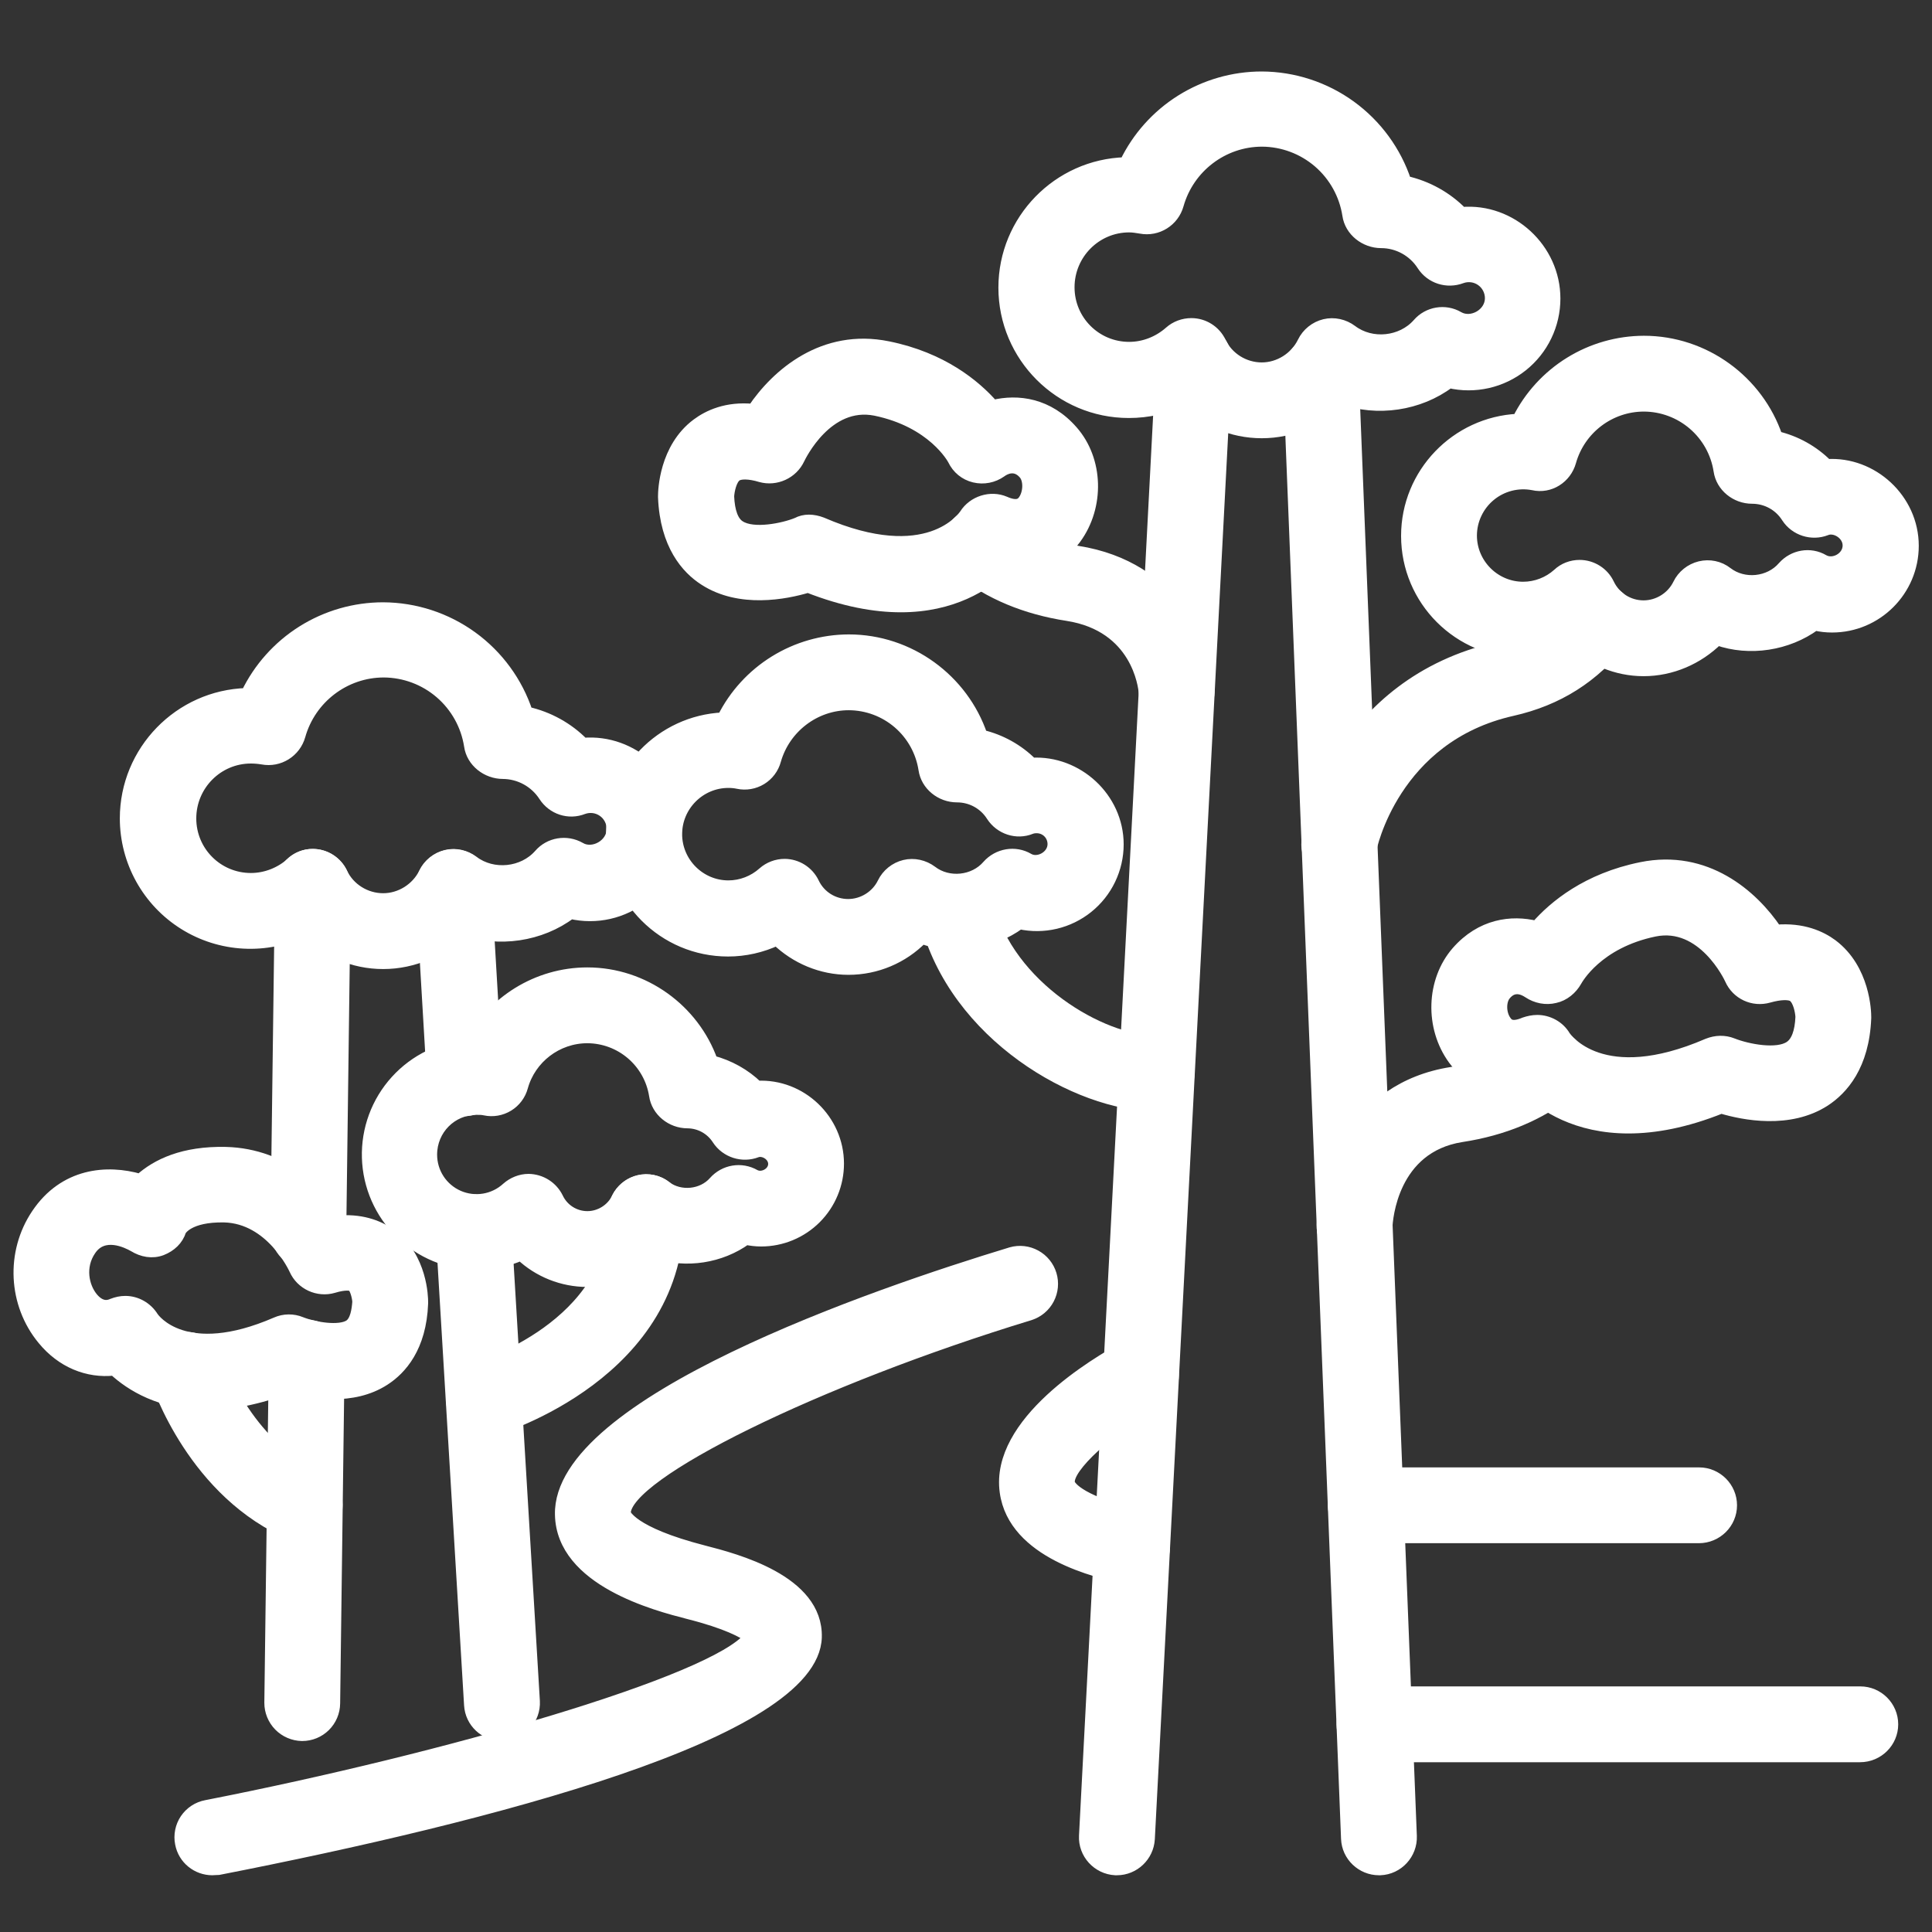
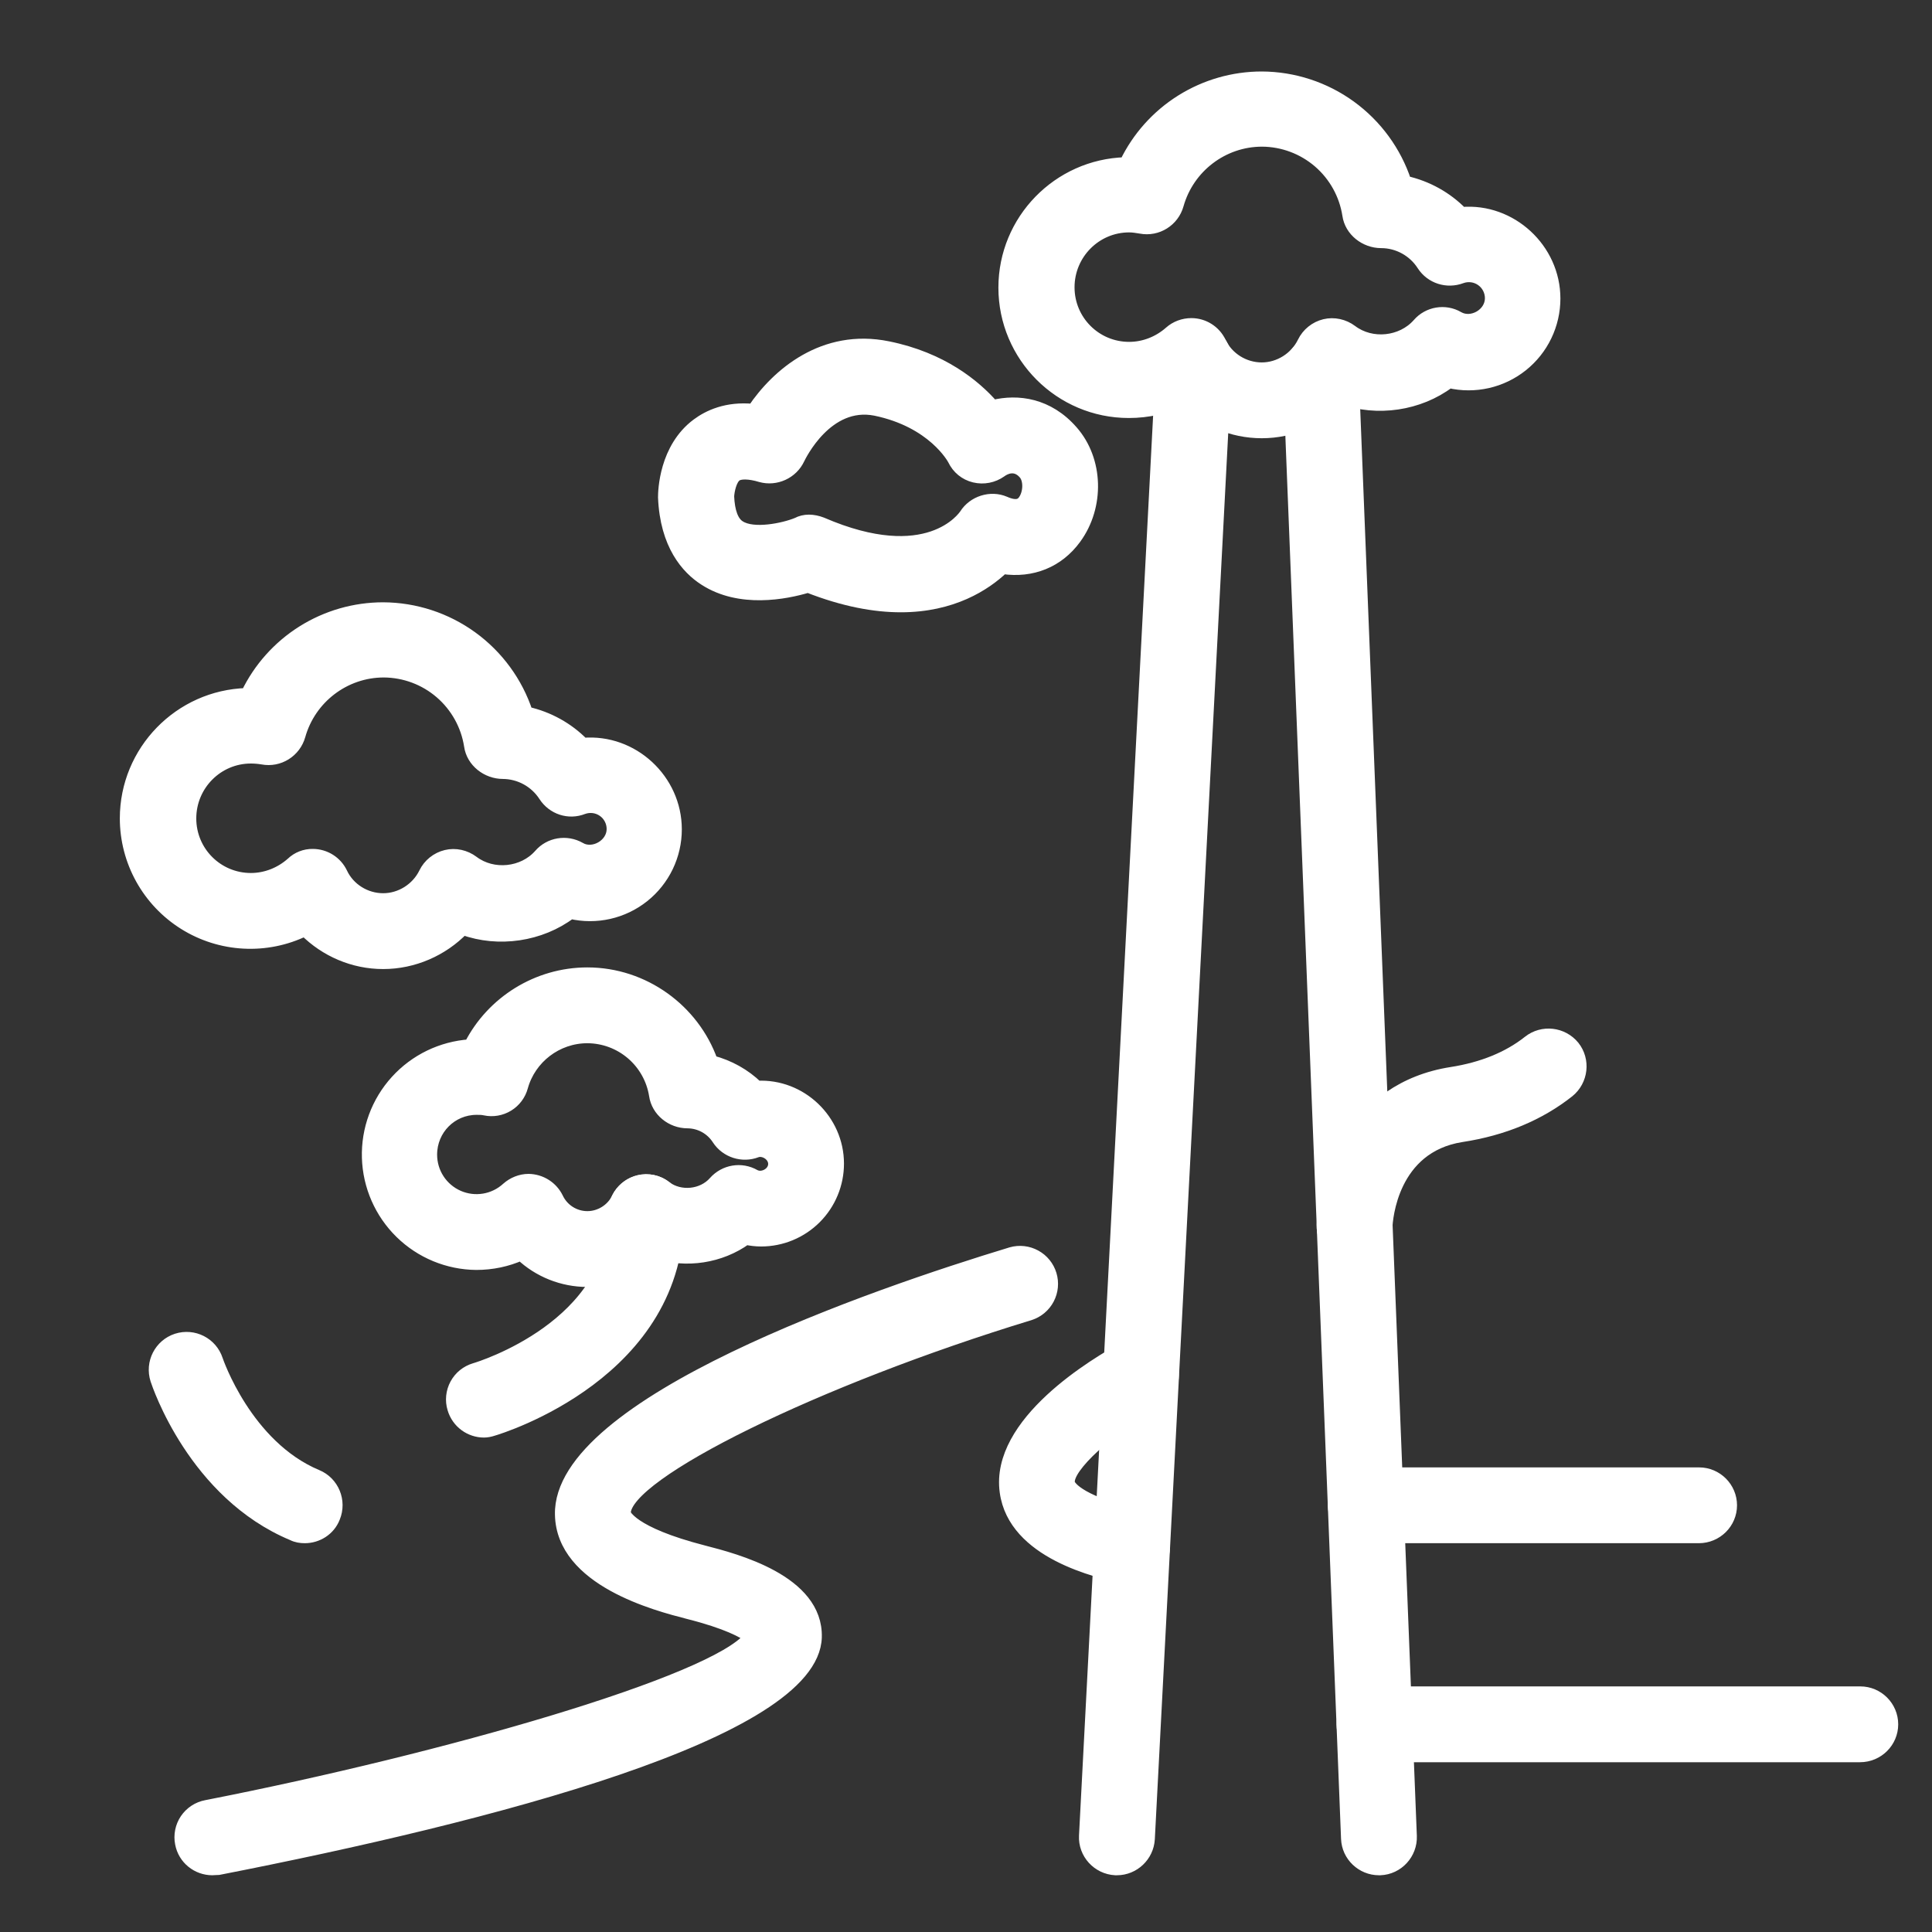
<svg xmlns="http://www.w3.org/2000/svg" width="100" height="100" viewBox="0 0 100 100" fill="none">
  <rect x="0" y="0" width="100" height="100" fill="#333333" stroke="none" />
  <path d="M71.374 96.763C70.493 96.763 69.745 96.064 69.712 95.167L66.704 19.391C66.671 18.477 67.385 17.696 68.299 17.663C68.518 17.653 68.736 17.687 68.941 17.762C69.147 17.837 69.335 17.952 69.496 18.101C69.657 18.249 69.786 18.427 69.878 18.626C69.969 18.825 70.02 19.04 70.028 19.258L73.036 95.034C73.07 95.948 72.355 96.729 71.441 96.763H71.374ZM57.811 96.763H57.728C56.814 96.713 56.099 95.931 56.149 95.017L60.138 18.593C60.188 17.679 60.969 16.981 61.884 17.014C62.798 17.064 63.513 17.845 63.463 18.76L59.474 95.184C59.424 96.064 58.692 96.763 57.811 96.763Z" fill="white" stroke="white" stroke-width="0.6" />
-   <path d="M69.33 45.37C69.23 45.37 69.13 45.353 69.014 45.337C68.117 45.17 67.518 44.29 67.684 43.392C67.751 43.06 69.297 35.381 77.557 33.519C79.652 33.054 80.732 31.924 81.364 31.109C81.929 30.378 82.976 30.261 83.691 30.826C84.422 31.392 84.538 32.439 83.973 33.154C82.494 35.048 80.632 36.228 78.272 36.76C72.122 38.14 70.942 43.941 70.942 44.007C70.809 44.822 70.111 45.37 69.33 45.37ZM60.903 37.408C60.039 37.408 59.307 36.727 59.241 35.846C59.208 35.514 58.859 32.406 55.252 31.84C53.091 31.508 51.213 30.727 49.717 29.53C49.002 28.965 48.886 27.918 49.451 27.186C50.016 26.472 51.063 26.355 51.795 26.921C52.842 27.752 54.188 28.3 55.767 28.549C60.853 29.347 62.432 33.536 62.565 35.647C62.579 35.865 62.55 36.084 62.478 36.291C62.407 36.498 62.296 36.689 62.151 36.853C62.005 37.017 61.829 37.15 61.632 37.245C61.435 37.341 61.221 37.396 61.003 37.408H60.903ZM59.806 57.221C55.8 57.221 49.401 53.597 47.905 47.597C47.818 47.176 47.898 46.738 48.127 46.375C48.356 46.011 48.717 45.751 49.134 45.647C49.551 45.544 49.992 45.606 50.364 45.821C50.736 46.036 51.011 46.387 51.13 46.799C52.194 51.088 57.03 53.897 59.789 53.897H59.856C60.297 53.894 60.72 54.067 61.034 54.378C61.347 54.688 61.524 55.11 61.526 55.55C61.529 55.991 61.355 56.415 61.045 56.728C60.735 57.041 60.313 57.219 59.873 57.221H59.806Z" fill="white" stroke="white" stroke-width="0.6" />
-   <path d="M46.625 31.392C45.279 31.392 43.684 31.109 41.822 30.378C40.658 30.727 38.298 31.192 36.47 30.012C35.556 29.43 34.459 28.2 34.359 25.74V25.674C34.359 25.425 34.409 23.197 36.088 21.951C36.669 21.519 37.617 21.07 38.98 21.203C40.21 19.375 42.62 17.28 45.961 17.962C48.753 18.527 50.465 19.94 51.396 21.003C52.675 20.688 54.255 20.887 55.501 22.317C56.814 23.812 56.881 26.206 55.667 27.868C54.77 29.098 53.407 29.63 51.911 29.414C50.997 30.278 49.301 31.392 46.625 31.392ZM41.872 26.937C42.088 26.937 42.321 26.987 42.537 27.07C48.038 29.447 49.867 26.754 49.95 26.638C50.382 25.956 51.279 25.674 52.011 25.99C52.692 26.289 52.892 26.04 52.991 25.907C53.274 25.508 53.291 24.826 53.008 24.511C52.542 23.979 52.011 24.261 51.811 24.411C51.412 24.693 50.914 24.793 50.432 24.677C49.95 24.56 49.567 24.244 49.351 23.796C49.318 23.729 48.288 21.834 45.312 21.22C42.803 20.721 41.423 23.613 41.356 23.746C41.008 24.494 40.16 24.876 39.379 24.66C38.78 24.477 38.298 24.477 38.099 24.627C37.833 24.826 37.717 25.391 37.7 25.691C37.733 26.488 37.933 27.02 38.282 27.236C38.996 27.702 40.575 27.369 41.257 27.087C41.44 26.987 41.656 26.937 41.872 26.937ZM70.111 65.116H70.045C69.827 65.108 69.614 65.058 69.416 64.968C69.218 64.878 69.04 64.75 68.892 64.591C68.744 64.432 68.628 64.245 68.552 64.041C68.476 63.838 68.441 63.621 68.449 63.404C68.532 61.027 70.028 56.323 75.131 55.526C76.726 55.276 78.073 54.728 79.12 53.897C79.835 53.331 80.882 53.448 81.463 54.163C82.028 54.877 81.912 55.924 81.197 56.506C79.685 57.703 77.823 58.484 75.646 58.816C72.056 59.382 71.79 63.105 71.773 63.52C71.74 64.401 71.009 65.116 70.111 65.116Z" fill="white" stroke="white" stroke-width="0.6" />
-   <path d="M84.289 58.368C81.613 58.368 79.918 57.254 79.003 56.373C77.524 56.606 76.145 56.057 75.247 54.827C74.034 53.165 74.117 50.772 75.413 49.276C76.66 47.847 78.239 47.647 79.519 47.963C80.449 46.899 82.161 45.486 84.954 44.921C88.295 44.24 90.705 46.334 91.935 48.162C93.298 48.046 94.245 48.478 94.827 48.91C96.505 50.173 96.555 52.384 96.555 52.633V52.7C96.456 55.16 95.359 56.373 94.444 56.972C92.616 58.152 90.256 57.686 89.092 57.337C87.231 58.085 85.635 58.368 84.289 58.368ZM79.569 52.833C80.134 52.833 80.699 53.132 80.998 53.647C81.064 53.73 82.893 56.423 88.394 54.046C88.81 53.88 89.259 53.863 89.674 54.03C90.472 54.345 91.984 54.628 92.649 54.179C92.998 53.947 93.198 53.431 93.231 52.633C93.215 52.334 93.098 51.769 92.832 51.57C92.633 51.42 92.134 51.437 91.552 51.603C90.738 51.836 89.907 51.437 89.574 50.689C89.525 50.572 88.145 47.664 85.635 48.179C82.66 48.794 81.629 50.689 81.58 50.772C81.347 51.187 80.948 51.52 80.483 51.62C80.017 51.736 79.519 51.636 79.12 51.37C78.422 50.905 78.039 51.337 77.923 51.47C77.641 51.786 77.641 52.467 77.94 52.866C78.039 52.999 78.222 53.248 78.92 52.949C79.12 52.883 79.336 52.833 79.569 52.833ZM10.707 72.678C8.314 72.678 6.768 71.698 5.904 70.9C4.541 71.05 3.194 70.501 2.23 69.321C0.718 67.493 0.585 64.833 1.915 62.855C3.327 60.745 5.538 60.562 7.25 61.06C8.114 60.279 9.494 59.614 11.688 59.664C14.796 59.747 16.707 61.842 17.638 63.205C18.852 63.138 19.699 63.52 20.248 63.919C21.827 65.099 21.86 67.16 21.86 67.393V67.46C21.777 69.737 20.746 70.867 19.899 71.415C18.236 72.496 16.109 72.097 15.029 71.781C13.333 72.429 11.904 72.678 10.707 72.678ZM6.485 67.376C7.051 67.376 7.599 67.676 7.915 68.191C7.965 68.257 9.544 70.534 14.297 68.473C14.498 68.384 14.716 68.337 14.935 68.334C15.155 68.331 15.374 68.373 15.577 68.457C16.292 68.739 17.555 68.939 18.087 68.606C18.419 68.39 18.503 67.825 18.536 67.376C18.519 67.111 18.403 66.678 18.253 66.562C18.17 66.496 17.854 66.446 17.256 66.628C16.458 66.861 15.594 66.462 15.261 65.698C15.211 65.598 14.031 63.038 11.605 62.972C9.743 62.939 9.361 63.67 9.344 63.687C9.195 64.168 8.829 64.501 8.364 64.684C7.882 64.867 7.366 64.767 6.934 64.501C6.585 64.302 5.355 63.687 4.674 64.7C4.092 65.548 4.291 66.595 4.79 67.194C5.255 67.742 5.671 67.576 5.821 67.509C6.037 67.426 6.253 67.376 6.485 67.376ZM85.07 34.699C83.674 34.699 82.344 34.134 81.364 33.187C80.582 33.552 79.718 33.752 78.837 33.752C75.513 33.752 72.82 31.059 72.82 27.735C72.82 24.511 75.38 21.868 78.571 21.718C79.177 20.508 80.107 19.489 81.257 18.776C82.407 18.063 83.733 17.683 85.087 17.679C88.228 17.679 90.987 19.724 91.968 22.616C92.948 22.848 93.846 23.347 94.561 24.062C96.904 23.912 99.015 25.84 99.015 28.25C99.015 30.561 97.137 32.439 94.827 32.439C94.528 32.439 94.228 32.406 93.946 32.339C92.516 33.386 90.555 33.685 88.893 33.104C87.879 34.101 86.516 34.699 85.07 34.699ZM81.763 29.281C82.076 29.282 82.382 29.371 82.647 29.539C82.912 29.706 83.124 29.945 83.258 30.228C83.591 30.926 84.289 31.375 85.07 31.375C85.835 31.375 86.549 30.926 86.882 30.245C87.098 29.796 87.513 29.464 87.995 29.347C88.477 29.231 88.993 29.331 89.392 29.646C90.256 30.311 91.586 30.178 92.3 29.347C92.832 28.749 93.697 28.599 94.378 28.998C94.893 29.297 95.674 28.882 95.674 28.234C95.674 27.635 94.976 27.22 94.511 27.419C93.78 27.702 92.932 27.436 92.5 26.771C92.101 26.139 91.419 25.774 90.688 25.774C89.857 25.774 89.109 25.175 88.993 24.361C88.848 23.428 88.375 22.577 87.659 21.962C86.943 21.346 86.031 21.006 85.087 21.003C83.325 21.003 81.763 22.183 81.281 23.895C81.048 24.727 80.217 25.275 79.352 25.076C78.963 25.001 78.561 25.014 78.177 25.112C77.793 25.211 77.435 25.392 77.129 25.645C76.823 25.897 76.576 26.213 76.406 26.572C76.235 26.93 76.146 27.322 76.145 27.718C76.145 29.198 77.358 30.411 78.837 30.411C79.502 30.411 80.15 30.162 80.649 29.713C80.948 29.43 81.347 29.281 81.763 29.281ZM43.916 50.157C42.52 50.157 41.19 49.592 40.21 48.644C39.428 49.01 38.564 49.209 37.683 49.209C34.359 49.209 31.666 46.517 31.666 43.193C31.666 39.968 34.226 37.325 37.417 37.176C38.023 35.965 38.953 34.947 40.103 34.234C41.254 33.521 42.579 33.141 43.933 33.137C47.074 33.137 49.833 35.181 50.814 38.073C51.795 38.306 52.692 38.805 53.407 39.519C55.75 39.386 57.861 41.298 57.861 43.708C57.86 44.334 57.719 44.951 57.448 45.516C57.178 46.08 56.784 46.576 56.296 46.968C55.808 47.361 55.239 47.638 54.63 47.782C54.02 47.925 53.387 47.93 52.775 47.797C51.346 48.844 49.385 49.143 47.722 48.561C46.725 49.575 45.362 50.157 43.916 50.157ZM40.609 44.755C40.922 44.756 41.228 44.845 41.493 45.013C41.758 45.181 41.97 45.42 42.105 45.702C42.437 46.401 43.135 46.833 43.9 46.833C44.664 46.833 45.379 46.384 45.711 45.702C45.927 45.254 46.343 44.921 46.825 44.805C47.307 44.688 47.822 44.805 48.221 45.104C49.085 45.769 50.415 45.636 51.13 44.805C51.662 44.206 52.542 44.057 53.224 44.456C53.723 44.755 54.52 44.34 54.52 43.691C54.52 43.209 54.138 42.827 53.656 42.827C53.54 42.827 53.44 42.844 53.357 42.877C52.626 43.176 51.778 42.894 51.346 42.229C50.947 41.597 50.265 41.231 49.534 41.231C48.703 41.231 47.955 40.633 47.839 39.819C47.694 38.886 47.221 38.035 46.505 37.419C45.789 36.804 44.877 36.464 43.933 36.461C42.171 36.461 40.609 37.658 40.127 39.353C40.017 39.759 39.756 40.107 39.397 40.327C39.039 40.546 38.61 40.62 38.199 40.533C38.049 40.5 37.883 40.483 37.7 40.483C36.221 40.483 35.007 41.697 35.007 43.176C35.007 44.655 36.221 45.869 37.7 45.869C38.365 45.869 39.013 45.619 39.512 45.171C39.811 44.905 40.21 44.755 40.609 44.755Z" fill="white" stroke="white" stroke-width="0.6" />
+   <path d="M46.625 31.392C45.279 31.392 43.684 31.109 41.822 30.378C40.658 30.727 38.298 31.192 36.47 30.012C35.556 29.43 34.459 28.2 34.359 25.74C34.359 25.425 34.409 23.197 36.088 21.951C36.669 21.519 37.617 21.07 38.98 21.203C40.21 19.375 42.62 17.28 45.961 17.962C48.753 18.527 50.465 19.94 51.396 21.003C52.675 20.688 54.255 20.887 55.501 22.317C56.814 23.812 56.881 26.206 55.667 27.868C54.77 29.098 53.407 29.63 51.911 29.414C50.997 30.278 49.301 31.392 46.625 31.392ZM41.872 26.937C42.088 26.937 42.321 26.987 42.537 27.07C48.038 29.447 49.867 26.754 49.95 26.638C50.382 25.956 51.279 25.674 52.011 25.99C52.692 26.289 52.892 26.04 52.991 25.907C53.274 25.508 53.291 24.826 53.008 24.511C52.542 23.979 52.011 24.261 51.811 24.411C51.412 24.693 50.914 24.793 50.432 24.677C49.95 24.56 49.567 24.244 49.351 23.796C49.318 23.729 48.288 21.834 45.312 21.22C42.803 20.721 41.423 23.613 41.356 23.746C41.008 24.494 40.16 24.876 39.379 24.66C38.78 24.477 38.298 24.477 38.099 24.627C37.833 24.826 37.717 25.391 37.7 25.691C37.733 26.488 37.933 27.02 38.282 27.236C38.996 27.702 40.575 27.369 41.257 27.087C41.44 26.987 41.656 26.937 41.872 26.937ZM70.111 65.116H70.045C69.827 65.108 69.614 65.058 69.416 64.968C69.218 64.878 69.04 64.75 68.892 64.591C68.744 64.432 68.628 64.245 68.552 64.041C68.476 63.838 68.441 63.621 68.449 63.404C68.532 61.027 70.028 56.323 75.131 55.526C76.726 55.276 78.073 54.728 79.12 53.897C79.835 53.331 80.882 53.448 81.463 54.163C82.028 54.877 81.912 55.924 81.197 56.506C79.685 57.703 77.823 58.484 75.646 58.816C72.056 59.382 71.79 63.105 71.773 63.52C71.74 64.401 71.009 65.116 70.111 65.116Z" fill="white" stroke="white" stroke-width="0.6" />
  <path d="M30.403 66.313C29.107 66.313 27.877 65.814 26.963 64.95C26.248 65.266 25.467 65.432 24.652 65.432C23.185 65.418 21.78 64.837 20.733 63.81C19.685 62.783 19.076 61.39 19.032 59.924C18.989 58.457 19.516 57.031 20.502 55.945C21.488 54.858 22.856 54.196 24.32 54.096C25.467 51.852 27.81 50.373 30.403 50.373C33.328 50.373 35.905 52.268 36.852 54.927C37.733 55.16 38.548 55.609 39.196 56.24C41.456 56.124 43.384 57.969 43.384 60.229C43.384 61.287 42.964 62.302 42.216 63.05C41.468 63.798 40.453 64.218 39.395 64.218C39.129 64.218 38.863 64.185 38.614 64.135C37.301 65.083 35.523 65.365 33.96 64.85C33.013 65.781 31.75 66.313 30.403 66.313ZM27.361 61.06C27.674 61.065 27.979 61.156 28.243 61.323C28.507 61.49 28.72 61.727 28.857 62.008C29.14 62.606 29.738 62.988 30.403 62.988C31.051 62.988 31.666 62.606 31.949 62.024C32.165 61.576 32.581 61.243 33.063 61.127C33.545 61.011 34.06 61.11 34.459 61.426C35.207 61.991 36.354 61.875 36.968 61.177C37.5 60.578 38.365 60.429 39.063 60.828C39.462 61.044 40.06 60.728 40.06 60.246C40.06 59.781 39.512 59.481 39.163 59.614C38.431 59.897 37.584 59.631 37.151 58.966C36.983 58.704 36.752 58.487 36.48 58.336C36.207 58.185 35.901 58.105 35.589 58.102C34.758 58.102 34.01 57.503 33.894 56.689C33.761 55.857 33.337 55.1 32.698 54.552C32.059 54.004 31.245 53.701 30.403 53.697C28.824 53.697 27.445 54.761 27.029 56.257C26.919 56.663 26.658 57.011 26.3 57.23C25.941 57.45 25.512 57.524 25.101 57.437C24.968 57.404 24.819 57.404 24.669 57.404C23.372 57.404 22.325 58.451 22.325 59.764C22.325 60.219 22.456 60.664 22.704 61.045C22.952 61.426 23.306 61.726 23.722 61.91C24.138 62.093 24.598 62.151 25.047 62.077C25.496 62.003 25.913 61.8 26.248 61.492C26.547 61.227 26.946 61.06 27.361 61.06ZM65.308 22.383C63.762 22.383 62.316 21.751 61.252 20.688C60.388 21.12 59.424 21.336 58.426 21.336C54.87 21.336 51.977 18.444 51.977 14.887C51.977 11.396 54.77 8.538 58.244 8.438C58.884 7.108 59.887 5.987 61.136 5.202C62.386 4.417 63.832 4 65.308 4C66.958 4.007 68.565 4.532 69.901 5.501C71.237 6.471 72.235 7.835 72.754 9.402C73.868 9.651 74.881 10.216 75.662 11.014C78.206 10.798 80.466 12.876 80.466 15.452C80.466 16.122 80.315 16.783 80.024 17.386C79.734 17.989 79.31 18.519 78.786 18.936C78.262 19.353 77.651 19.646 76.998 19.794C76.345 19.942 75.667 19.941 75.014 19.79C73.452 20.97 71.275 21.286 69.446 20.621C68.382 21.718 66.887 22.383 65.308 22.383ZM61.668 16.765C61.981 16.766 62.288 16.855 62.552 17.023C62.817 17.191 63.029 17.43 63.163 17.712C63.546 18.527 64.393 19.059 65.308 19.059C66.205 19.059 67.053 18.527 67.452 17.712C67.668 17.264 68.083 16.931 68.565 16.815C69.047 16.698 69.563 16.815 69.962 17.114C70.992 17.895 72.554 17.729 73.402 16.765C73.917 16.167 74.798 16.017 75.48 16.416C76.161 16.815 77.159 16.266 77.159 15.435C77.159 15.254 77.115 15.075 77.032 14.914C76.949 14.753 76.828 14.614 76.679 14.51C76.531 14.405 76.359 14.338 76.179 14.314C76 14.29 75.817 14.31 75.646 14.372C74.898 14.654 74.067 14.388 73.635 13.723C73.169 12.992 72.355 12.543 71.491 12.543C70.66 12.543 69.895 11.945 69.779 11.13C69.614 10.065 69.075 9.094 68.259 8.39C67.442 7.687 66.402 7.297 65.324 7.291C63.296 7.291 61.518 8.654 60.969 10.599C60.737 11.43 59.906 11.961 59.041 11.795C58.842 11.762 58.642 11.729 58.443 11.729C56.715 11.729 55.318 13.142 55.318 14.87C55.318 16.599 56.715 17.995 58.443 17.995C59.224 17.995 59.972 17.696 60.554 17.181C60.853 16.915 61.252 16.765 61.668 16.765ZM19.832 49.858C18.286 49.858 16.84 49.226 15.777 48.162C14.793 48.64 13.704 48.86 12.612 48.801C11.521 48.743 10.461 48.408 9.534 47.828C8.607 47.248 7.843 46.442 7.312 45.486C6.782 44.53 6.503 43.455 6.502 42.362C6.502 38.871 9.294 36.012 12.768 35.913C13.409 34.583 14.412 33.461 15.661 32.676C16.911 31.891 18.356 31.475 19.832 31.475C21.483 31.482 23.09 32.007 24.426 32.976C25.762 33.945 26.76 35.31 27.278 36.877C28.392 37.126 29.406 37.691 30.187 38.489C32.747 38.273 34.991 40.35 34.991 42.927C34.991 43.596 34.84 44.257 34.549 44.861C34.258 45.464 33.835 45.994 33.311 46.411C32.787 46.828 32.176 47.121 31.523 47.269C30.869 47.417 30.191 47.415 29.539 47.265C27.977 48.445 25.799 48.761 23.971 48.096C22.907 49.193 21.411 49.858 19.832 49.858ZM16.192 44.24C16.505 44.241 16.812 44.33 17.077 44.498C17.341 44.665 17.553 44.904 17.688 45.187C18.07 46.002 18.918 46.533 19.832 46.533C20.73 46.533 21.577 46.002 21.976 45.187C22.192 44.738 22.608 44.406 23.09 44.29C23.572 44.173 24.087 44.29 24.486 44.589C25.517 45.37 27.079 45.204 27.927 44.24C28.442 43.641 29.323 43.492 30.021 43.891C30.686 44.29 31.7 43.741 31.7 42.91C31.7 42.729 31.657 42.55 31.573 42.389C31.49 42.227 31.369 42.089 31.22 41.984C31.072 41.88 30.901 41.813 30.721 41.789C30.541 41.765 30.358 41.785 30.187 41.846C29.439 42.145 28.608 41.863 28.176 41.198C27.944 40.839 27.627 40.543 27.253 40.337C26.879 40.131 26.459 40.022 26.032 40.018C25.201 40.018 24.436 39.42 24.32 38.605C24.155 37.54 23.616 36.569 22.8 35.865C21.983 35.161 20.943 34.772 19.865 34.766C17.838 34.766 16.059 36.129 15.511 38.073C15.278 38.904 14.447 39.436 13.583 39.27C13.383 39.237 13.184 39.22 12.984 39.22C11.256 39.22 9.859 40.633 9.859 42.362C9.859 44.09 11.256 45.486 12.984 45.486C13.765 45.486 14.513 45.187 15.095 44.672C15.389 44.389 15.784 44.233 16.192 44.24ZM10.99 96.763C10.209 96.763 9.51 96.214 9.361 95.416C9.318 95.202 9.319 94.982 9.362 94.768C9.405 94.554 9.49 94.351 9.612 94.17C9.734 93.99 9.891 93.835 10.073 93.715C10.255 93.595 10.46 93.512 10.674 93.472C23.073 91.045 36.968 87.039 38.797 84.729C38.481 84.496 37.65 84.014 35.606 83.499C33.993 83.083 29.09 81.82 29.024 78.396C28.891 72.612 45.279 66.994 52.343 64.85C52.764 64.731 53.214 64.782 53.597 64.992C53.981 65.201 54.267 65.554 54.393 65.972C54.519 66.39 54.476 66.842 54.273 67.229C54.07 67.616 53.723 67.907 53.307 68.041C42.287 71.399 32.315 76.302 32.348 78.33C32.348 78.346 32.614 79.31 36.437 80.291C38.049 80.707 42.321 81.803 42.237 84.746C42.088 89.699 25.334 94.004 11.322 96.746C11.189 96.746 11.089 96.763 10.99 96.763ZM58.593 81.72C58.476 81.72 58.343 81.704 58.227 81.687C56.798 81.371 52.476 80.391 52.044 77.216C51.545 73.626 56.681 70.568 58.277 69.703C59.075 69.271 60.089 69.57 60.521 70.385C60.953 71.199 60.654 72.197 59.839 72.629C57.446 73.909 55.218 75.953 55.335 76.751C55.368 77 56.083 77.781 58.958 78.429C59.856 78.629 60.421 79.526 60.221 80.407C60.039 81.189 59.357 81.72 58.593 81.72Z" fill="white" stroke="white" stroke-width="0.6" />
-   <path d="M15.959 65.398H15.943C15.503 65.39 15.085 65.209 14.777 64.895C14.47 64.581 14.297 64.159 14.297 63.72L14.53 45.885C14.534 45.447 14.711 45.029 15.023 44.721C15.334 44.413 15.754 44.24 16.192 44.24H16.209C17.123 44.256 17.854 45.004 17.854 45.919L17.622 63.753C17.617 64.191 17.44 64.609 17.129 64.918C16.818 65.226 16.397 65.398 15.959 65.398ZM15.644 89.815H15.627C15.188 89.806 14.769 89.626 14.461 89.312C14.154 88.998 13.981 88.576 13.982 88.136L14.214 70.252C14.219 69.814 14.396 69.395 14.707 69.087C15.018 68.779 15.438 68.606 15.876 68.606H15.893C16.807 68.623 17.538 69.371 17.538 70.285L17.306 88.169C17.301 88.607 17.124 89.026 16.813 89.334C16.502 89.642 16.082 89.815 15.644 89.815ZM24.054 57.47C23.173 57.47 22.442 56.789 22.392 55.908L21.81 46.018C21.76 45.104 22.458 44.323 23.372 44.256C24.287 44.206 25.068 44.905 25.134 45.819L25.716 55.708C25.766 56.623 25.068 57.404 24.154 57.47H24.054ZM25.982 89.815C25.101 89.815 24.37 89.133 24.32 88.252L22.857 63.886C22.807 62.972 23.505 62.191 24.42 62.124C25.334 62.074 26.132 62.772 26.181 63.687L27.644 88.053C27.694 88.967 26.996 89.748 26.082 89.815H25.982Z" fill="white" stroke="white" stroke-width="0.6" />
  <path d="M25.051 74.108C24.337 74.108 23.672 73.643 23.456 72.911C23.392 72.703 23.371 72.484 23.393 72.267C23.415 72.051 23.48 71.841 23.583 71.649C23.687 71.457 23.827 71.288 23.996 71.151C24.166 71.014 24.36 70.912 24.569 70.85C24.868 70.767 31.866 68.59 31.783 62.772C31.766 61.858 32.498 61.094 33.412 61.077H33.445C34.359 61.077 35.09 61.808 35.107 62.706C35.24 71.05 25.916 73.909 25.517 74.025C25.367 74.075 25.201 74.108 25.051 74.108ZM15.777 79.576C15.56 79.576 15.344 79.543 15.145 79.443C10.042 77.316 8.164 71.665 8.081 71.415C7.798 70.534 8.28 69.604 9.145 69.321C10.026 69.038 10.957 69.52 11.239 70.385C11.256 70.435 12.752 74.839 16.408 76.368C17.256 76.718 17.655 77.698 17.306 78.546C17.056 79.194 16.425 79.576 15.777 79.576ZM96.273 90.912H71.142C70.227 90.912 69.48 90.164 69.48 89.25C69.48 88.336 70.227 87.588 71.142 87.588H96.289C97.204 87.588 97.951 88.336 97.951 89.25C97.951 90.164 97.204 90.912 96.273 90.912ZM87.929 79.576H70.693C69.779 79.576 69.031 78.828 69.031 77.914C69.031 77 69.779 76.252 70.693 76.252H87.946C88.86 76.252 89.608 77 89.608 77.914C89.608 78.828 88.86 79.576 87.929 79.576Z" fill="white" stroke="white" stroke-width="0.6" />
</svg>